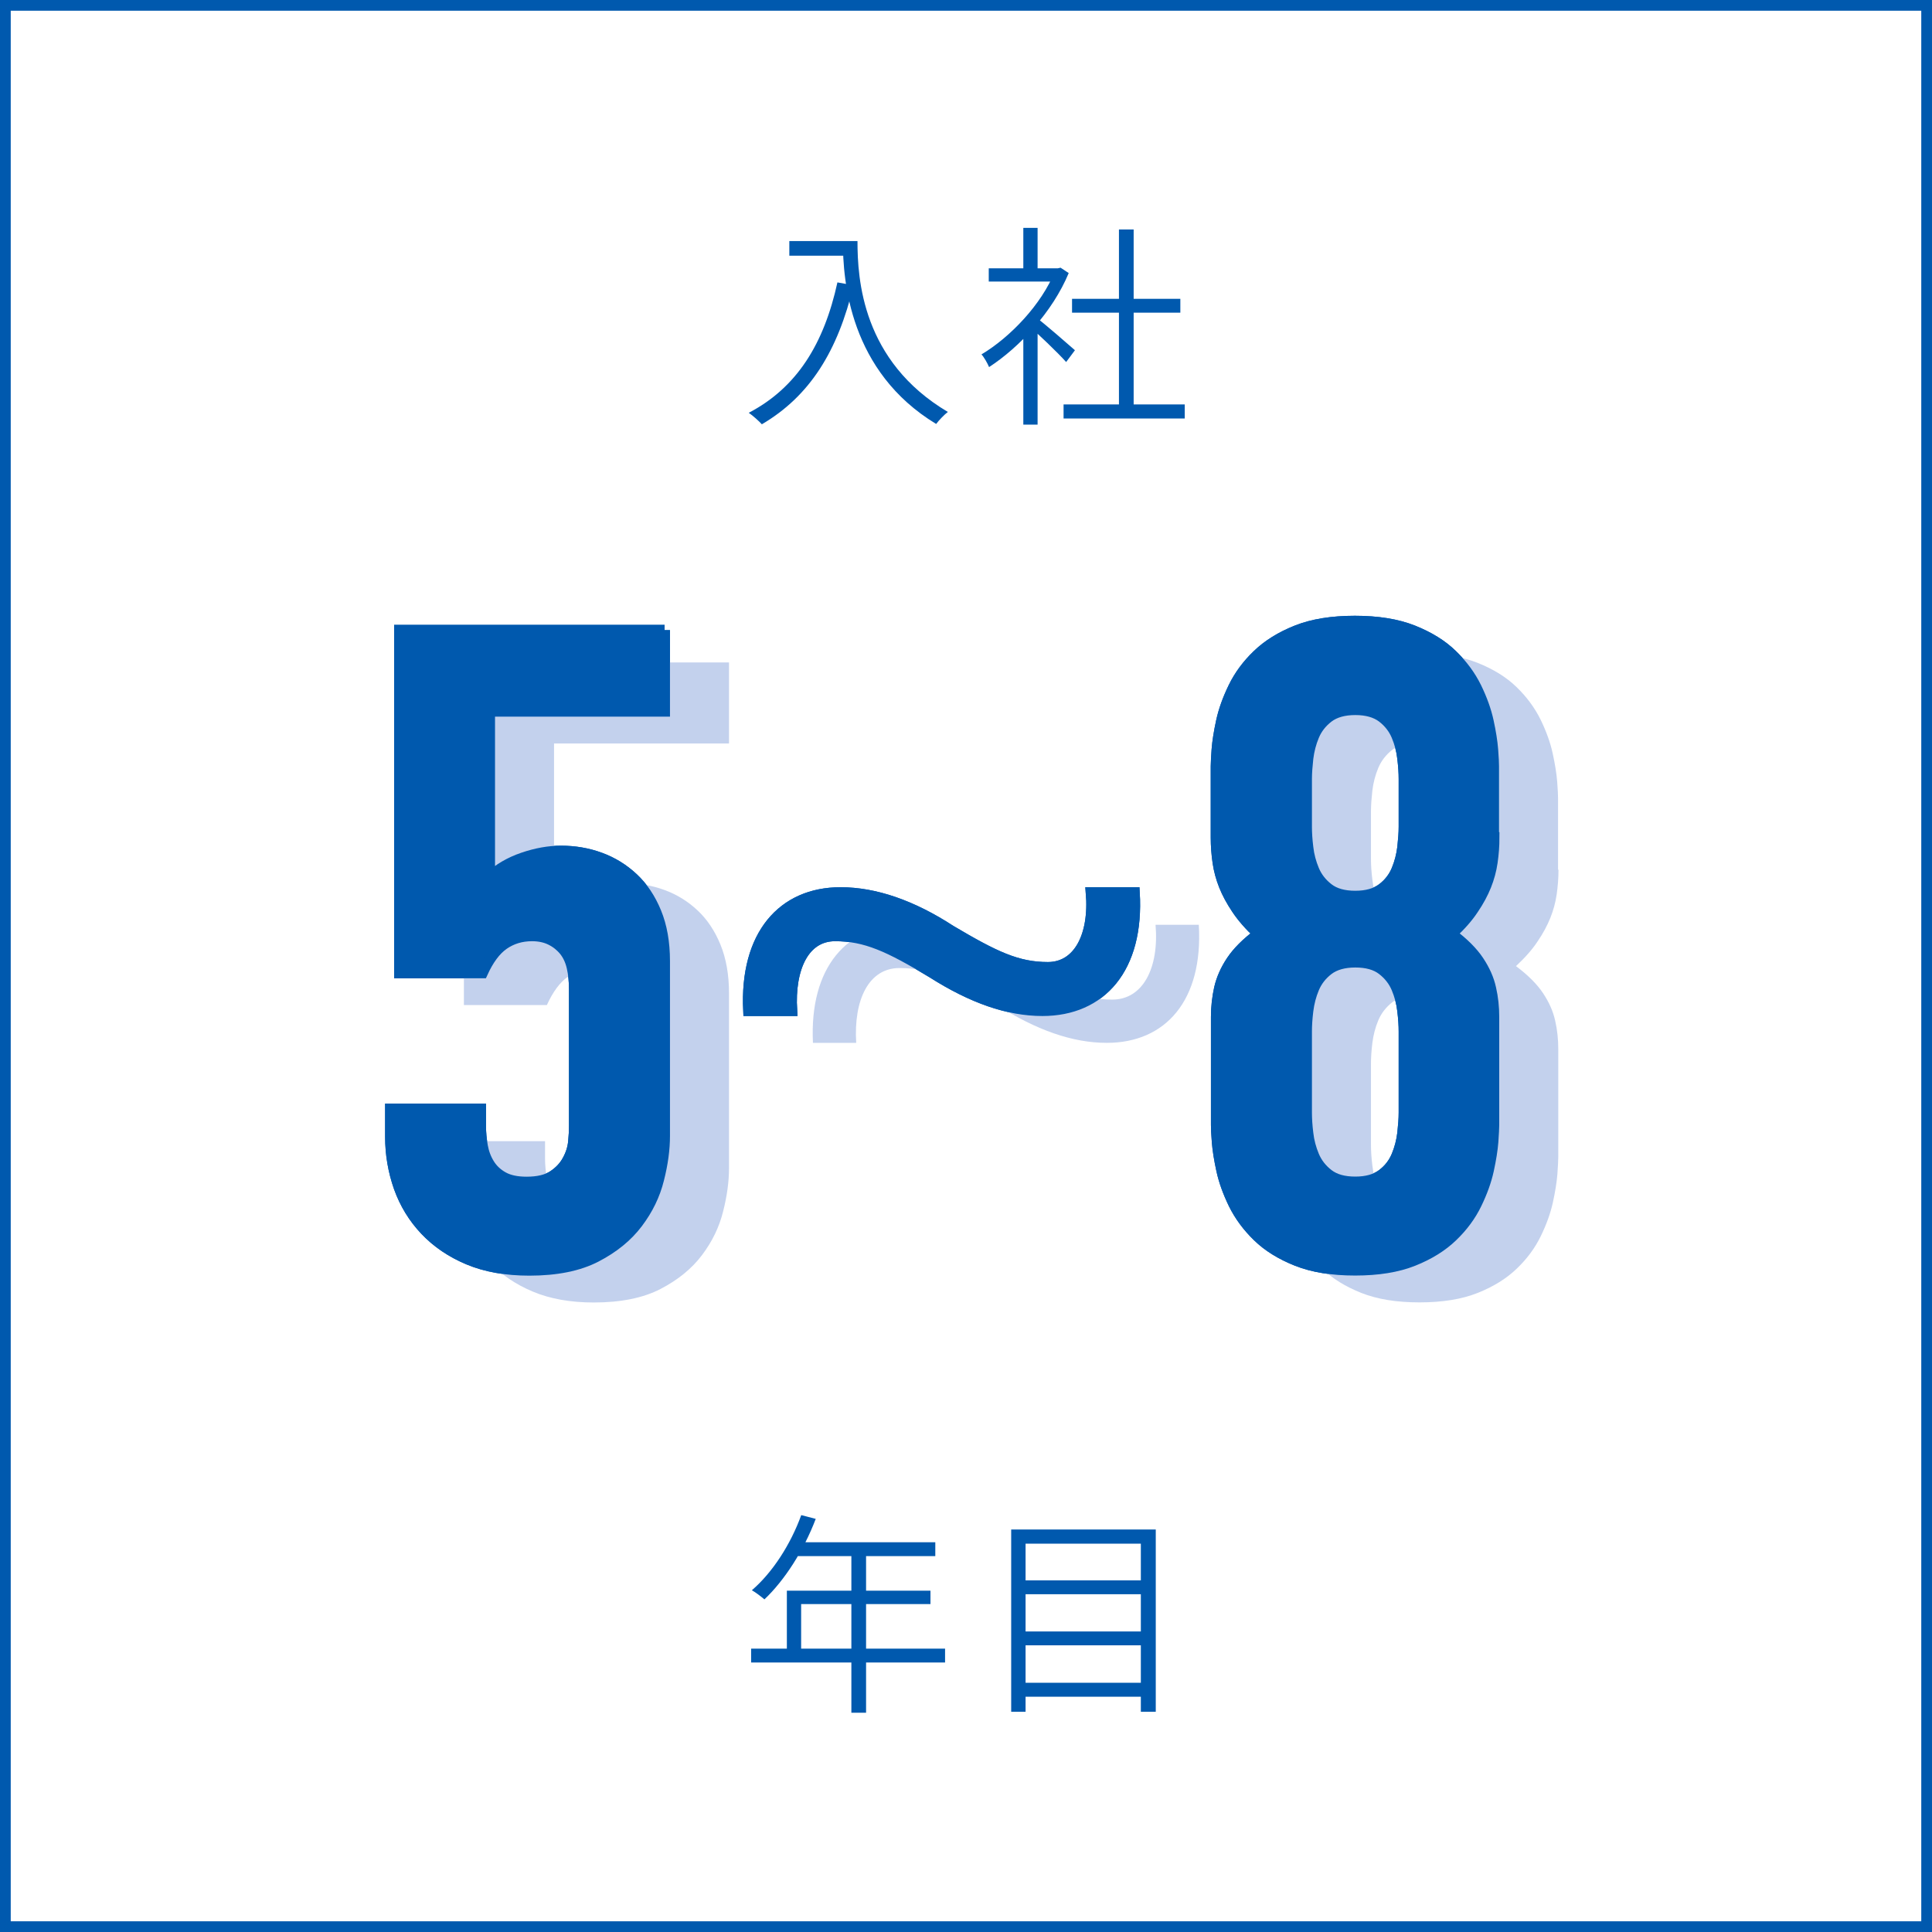
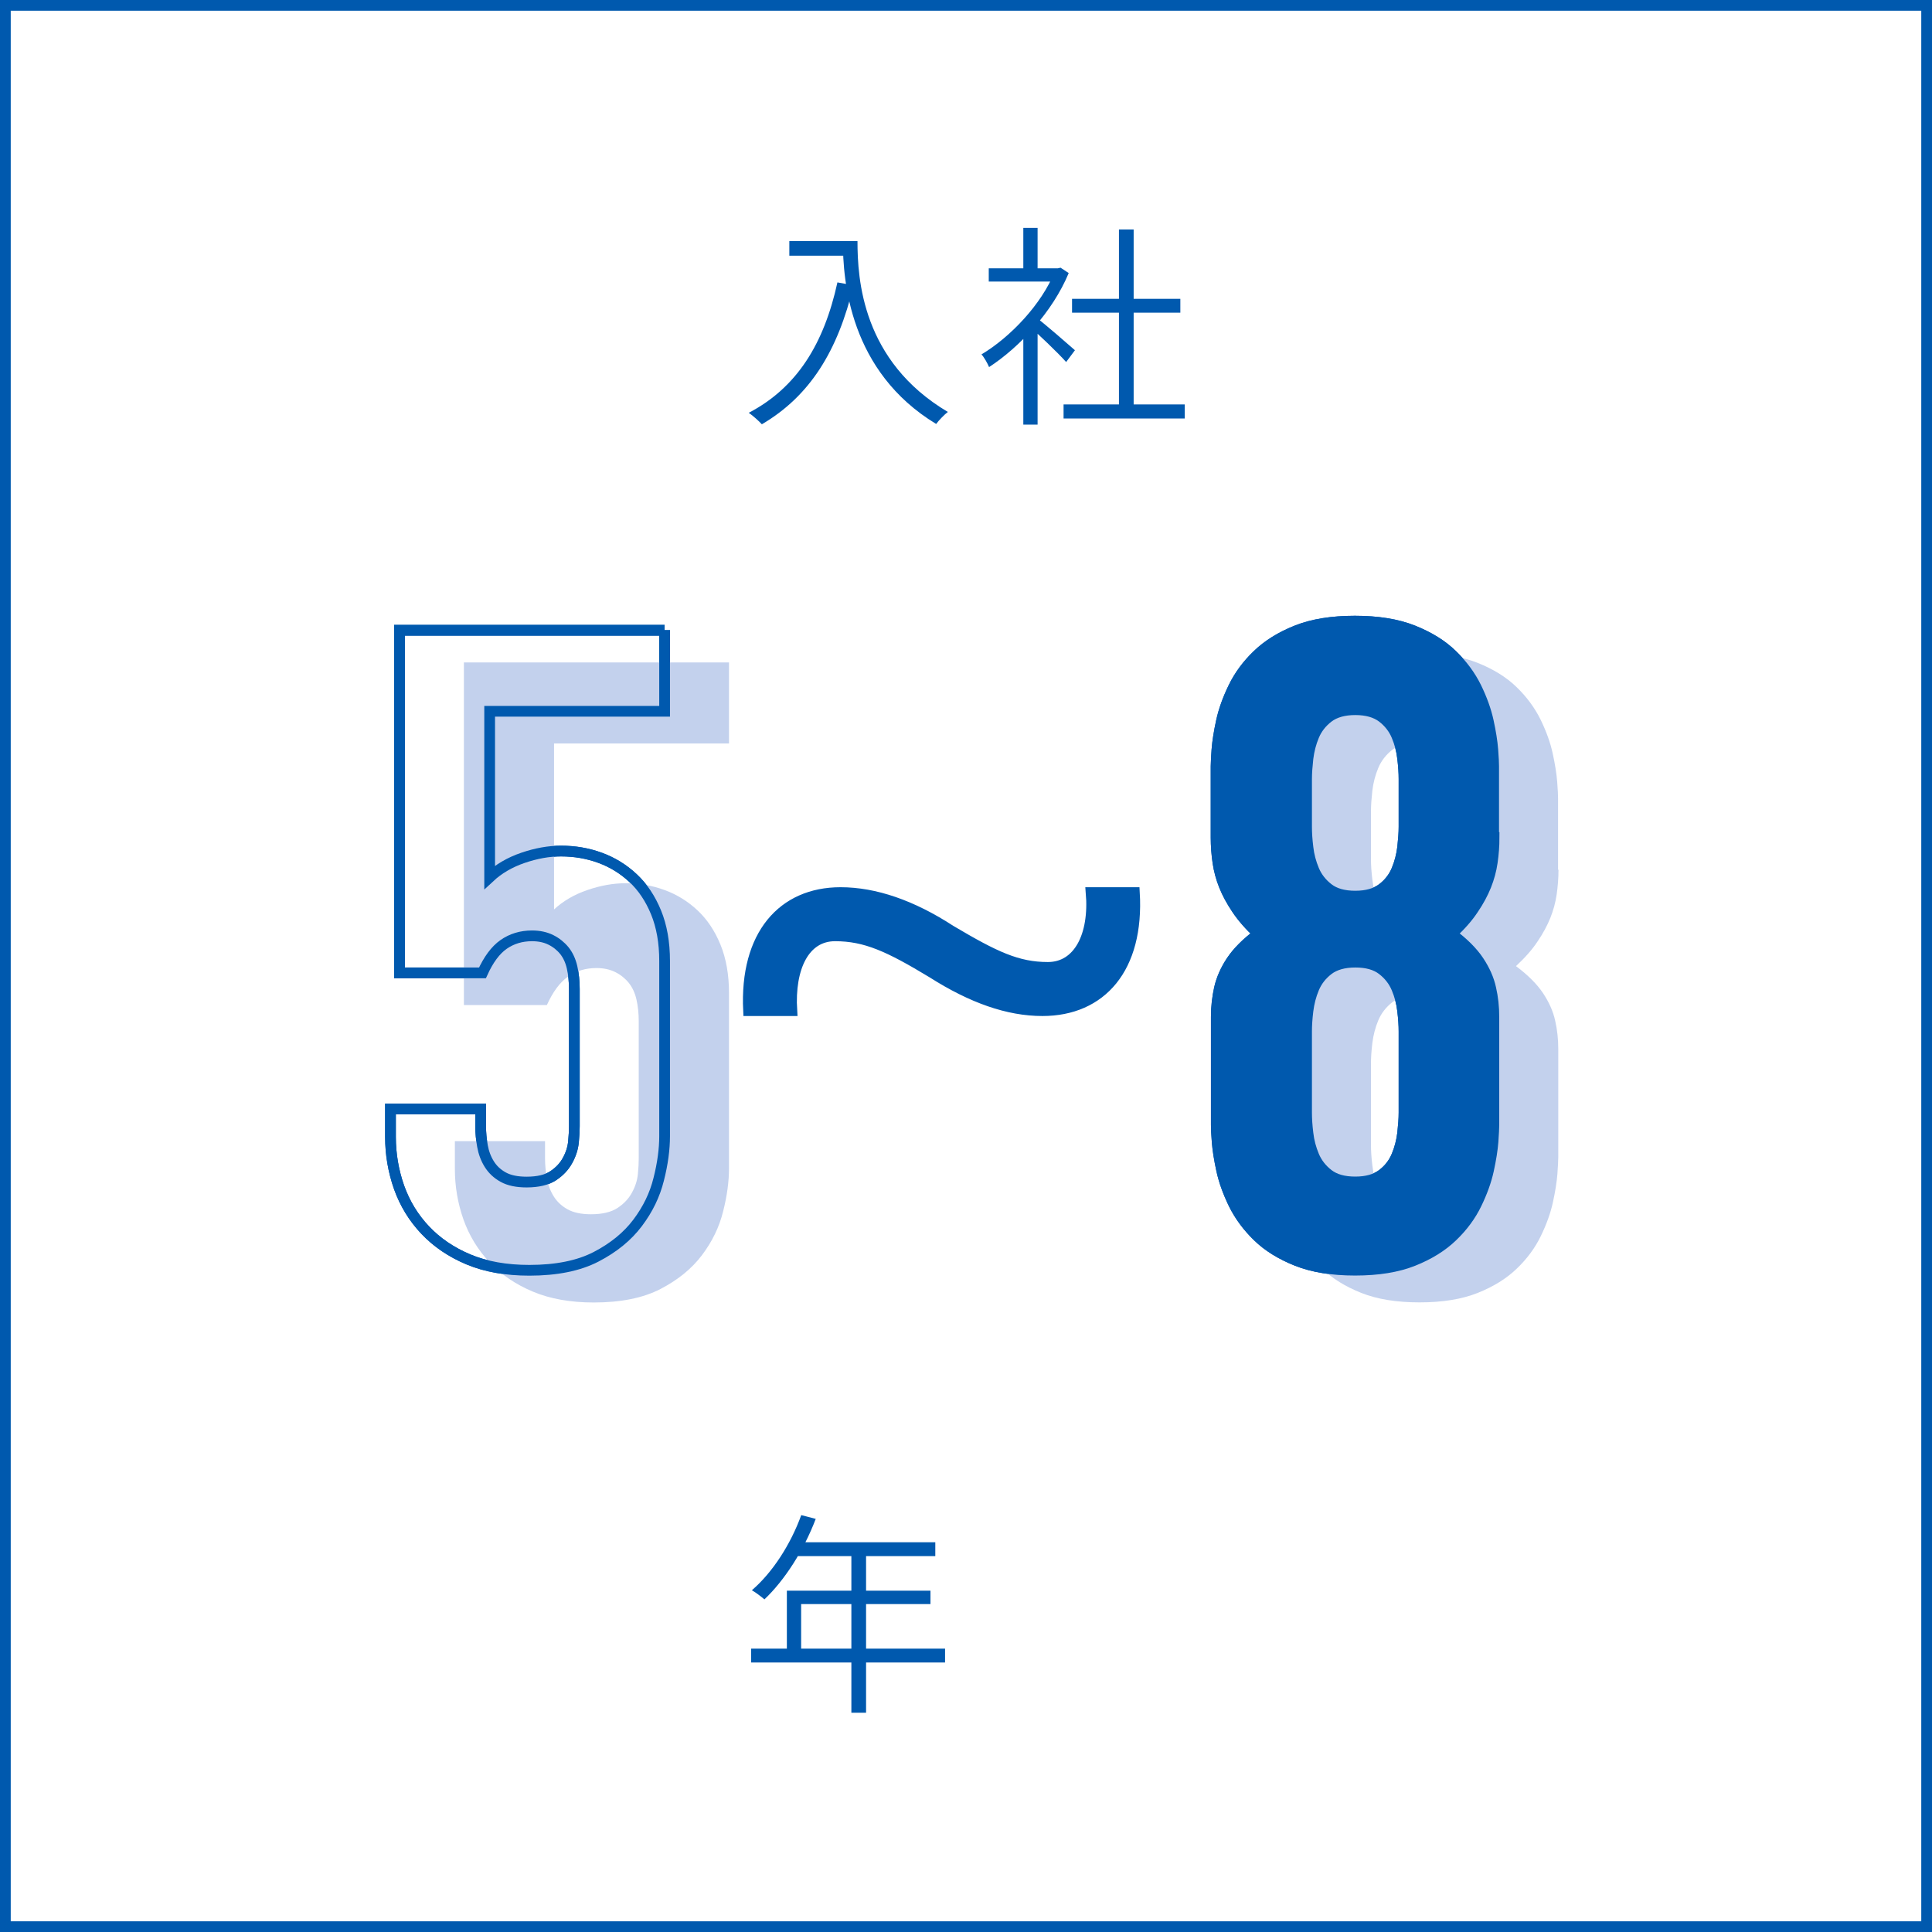
<svg xmlns="http://www.w3.org/2000/svg" viewBox="0 0 180 180">
  <rect x="0" y="0" width="180" height="180" fill="#333333" stroke="none" />
  <defs>
    <style>.cls-1{fill:#0059ae;}.cls-2{fill:#c3d1ed;}.cls-3,.cls-4{fill:#fff;}.cls-5{isolation:isolate;}.cls-4{stroke-miterlimit:10;}.cls-4,.cls-6{stroke:#0059ae;}.cls-6{fill:none;}.cls-7{mix-blend-mode:multiply;}</style>
  </defs>
  <g class="cls-5">
    <g id="_レイヤー_2">
      <g id="_レイヤー_1-2">
        <rect class="cls-3" x=".5" y=".5" width="179" height="179" />
-         <path class="cls-1" d="M179,1v178H1V1h178M180,0H0v180h180V0h0Z" />
+         <path class="cls-1" d="M179,1v178H1V1h178M180,0H0v180h180h0Z" />
        <path class="cls-1" d="M79.52,26.58c-1.45,6.13-4.08,10.33-8.54,12.95-.24-.27-.85-.82-1.22-1.07,4.49-2.35,7.01-6.43,8.26-12.15l1.5.27ZM79.21,22.46v1.36h-5.67v-1.36h5.67ZM79.89,22.46c0,3.53.43,11.18,8.42,15.92-.31.23-.85.79-1.09,1.12-8.07-4.89-8.69-13.33-8.69-17.04h1.36Z" />
        <path class="cls-1" d="M98.55,25l.26-.06.76.5c-1.51,3.63-4.59,6.92-7.42,8.76-.14-.34-.48-.95-.71-1.18,2.71-1.62,5.61-4.68,6.84-7.74v-.28h.27ZM98.77,25v1.23h-6.65v-1.23h6.65ZM96.67,21.23v4.38h-1.33v-4.38h1.33ZM96.67,29.25v10.31h-1.33v-8.74l1.33-1.58ZM100.15,32.63l-.82,1.1c-.73-.83-2.73-2.74-3.55-3.43l.77-.71c.68.49,3.02,2.53,3.6,3.04ZM110.38,37.68v1.31h-11.29v-1.31h11.29ZM109.97,27.84v1.29h-10.09v-1.29h10.09ZM105.62,21.38v16.93h-1.37v-16.93h1.37Z" />
        <path class="cls-1" d="M88.05,153.6v1.29h-18.07v-1.29h18.07ZM76,141.51c-1.12,2.95-2.9,5.72-4.78,7.5-.26-.22-.82-.66-1.17-.85,1.93-1.66,3.61-4.27,4.6-7l1.35.35ZM86.69,148.19v1.26h-12.05v4.83h-1.33v-6.08h13.38ZM87.14,143.69v1.29h-13.59l.65-1.29h12.94ZM80.69,144.36v15.21h-1.37v-15.21h1.37Z" />
-         <path class="cls-1" d="M107.68,142.5v16.98h-1.39v-15.66h-10.74v15.66h-1.34v-16.98h13.46ZM106.83,147.24v1.29h-11.7v-1.29h11.7ZM106.83,152v1.29h-11.7v-1.29h11.7ZM106.83,156.78v1.3h-11.7v-1.3h11.7Z" />
        <path class="cls-4" d="M61.92,58.71v7.56h-16.3v15.46c.84-.78,1.88-1.39,3.11-1.81,1.23-.42,2.41-.63,3.53-.63,1.29,0,2.51.21,3.65.63,1.15.42,2.17,1.05,3.07,1.89.9.84,1.61,1.9,2.14,3.19.53,1.29.8,2.8.8,4.54v16.3c0,1.23-.18,2.58-.55,4.03-.36,1.46-1.02,2.81-1.97,4.07-.95,1.26-2.24,2.31-3.86,3.15-1.62.84-3.7,1.26-6.22,1.26-2.18,0-4.07-.34-5.67-1.01-1.6-.67-2.94-1.58-4.03-2.73-1.09-1.15-1.9-2.48-2.44-3.99-.53-1.51-.8-3.08-.8-4.7v-2.6h8.4v1.6c0,.62.06,1.23.17,1.85.11.62.32,1.18.63,1.68.31.5.74.91,1.3,1.22.56.31,1.29.46,2.18.46,1.06,0,1.89-.2,2.48-.59.59-.39,1.04-.87,1.34-1.43.31-.56.49-1.13.55-1.72.06-.59.08-1.08.08-1.47v-12.77c0-.73-.07-1.4-.21-2.02-.14-.62-.38-1.13-.71-1.55-.34-.42-.76-.76-1.26-1.01s-1.09-.38-1.76-.38c-1.01,0-1.89.27-2.65.8-.76.53-1.41,1.42-1.97,2.65h-7.73v-31.92h24.7Z" />
        <path class="cls-4" d="M105.69,83.16c.42,7.06-3.11,11-8.57,11-3.19,0-6.55-1.18-10.25-3.53-4.03-2.44-6.22-3.44-9.07-3.44s-4.28,2.94-4.03,6.97h-4.03c-.34-7.06,3.19-11,8.57-11,3.19,0,6.64,1.18,10.25,3.53,4.12,2.44,6.22,3.44,9.07,3.44s4.37-2.94,4.03-6.97h4.03Z" />
        <path class="cls-4" d="M139.2,78.03c0,.79-.06,1.55-.17,2.31-.11.76-.31,1.48-.59,2.18-.28.7-.67,1.43-1.18,2.18-.5.76-1.18,1.53-2.02,2.31,1.12.84,1.96,1.68,2.52,2.52.56.84.94,1.69,1.13,2.56.2.87.29,1.75.29,2.65v10.08c0,.28-.03.8-.08,1.55-.06.76-.2,1.64-.42,2.65-.22,1.01-.6,2.06-1.13,3.15-.53,1.09-1.27,2.1-2.23,3.02-.95.92-2.17,1.68-3.65,2.27-1.48.59-3.29.88-5.42.88s-3.93-.29-5.42-.88c-1.48-.59-2.7-1.34-3.65-2.27-.95-.92-1.69-1.93-2.23-3.02-.53-1.09-.91-2.14-1.13-3.15-.22-1.01-.36-1.89-.42-2.65-.06-.76-.08-1.27-.08-1.55v-10.08c0-.9.1-1.78.29-2.65.2-.87.57-1.72,1.13-2.56.56-.84,1.4-1.68,2.52-2.52-.84-.78-1.51-1.55-2.02-2.31s-.9-1.48-1.18-2.18c-.28-.7-.48-1.43-.59-2.18-.11-.76-.17-1.53-.17-2.31v-6.64c0-.28.03-.8.08-1.55.06-.76.2-1.64.42-2.65.22-1.01.6-2.06,1.13-3.15.53-1.09,1.27-2.1,2.23-3.02.95-.92,2.17-1.68,3.65-2.27,1.48-.59,3.29-.88,5.42-.88s3.93.29,5.42.88c1.48.59,2.7,1.34,3.65,2.27.95.92,1.69,1.93,2.23,3.02.53,1.09.91,2.14,1.13,3.15.22,1.01.36,1.89.42,2.65.06.76.08,1.27.08,1.55v6.64ZM121.86,78.96c.08.73.27,1.43.55,2.1.28.67.73,1.25,1.34,1.72.62.48,1.46.71,2.52.71s1.9-.24,2.52-.71c.62-.47,1.06-1.05,1.34-1.72.28-.67.46-1.37.55-2.1.08-.73.13-1.37.13-1.93v-4.45c0-.56-.04-1.2-.13-1.93-.08-.73-.27-1.43-.55-2.1-.28-.67-.73-1.25-1.34-1.72-.62-.47-1.46-.71-2.52-.71s-1.9.24-2.52.71c-.62.48-1.06,1.05-1.34,1.72-.28.67-.46,1.37-.55,2.1-.08.73-.13,1.37-.13,1.93v4.45c0,.56.04,1.21.13,1.93ZM121.86,105.59c.08.73.27,1.43.55,2.1.28.67.73,1.25,1.34,1.72.62.48,1.46.71,2.52.71s1.9-.24,2.52-.71c.62-.47,1.06-1.05,1.34-1.72.28-.67.46-1.37.55-2.1.08-.73.13-1.37.13-1.93v-7.56c0-.56-.04-1.2-.13-1.93-.08-.73-.27-1.43-.55-2.1-.28-.67-.73-1.25-1.34-1.72-.62-.48-1.46-.71-2.52-.71s-1.9.24-2.52.71c-.62.48-1.06,1.05-1.34,1.72-.28.67-.46,1.37-.55,2.1s-.13,1.37-.13,1.93v7.56c0,.56.04,1.21.13,1.93Z" />
        <g class="cls-7">
          <path class="cls-2" d="M67.92,61.71v7.56h-16.3v15.46c.84-.78,1.88-1.39,3.11-1.81,1.23-.42,2.41-.63,3.53-.63,1.29,0,2.51.21,3.65.63,1.15.42,2.17,1.05,3.07,1.89.9.84,1.61,1.9,2.14,3.19.53,1.29.8,2.8.8,4.54v16.3c0,1.23-.18,2.58-.55,4.03-.36,1.46-1.02,2.81-1.97,4.07-.95,1.26-2.24,2.31-3.86,3.15-1.62.84-3.7,1.26-6.22,1.26-2.18,0-4.07-.34-5.67-1.01-1.6-.67-2.94-1.58-4.03-2.73-1.09-1.15-1.9-2.48-2.44-3.99-.53-1.51-.8-3.08-.8-4.7v-2.6h8.4v1.6c0,.62.06,1.23.17,1.85.11.62.32,1.18.63,1.68.31.5.74.91,1.3,1.22.56.31,1.29.46,2.18.46,1.06,0,1.89-.2,2.48-.59.59-.39,1.04-.87,1.34-1.43.31-.56.49-1.13.55-1.72.06-.59.08-1.08.08-1.47v-12.77c0-.73-.07-1.4-.21-2.02-.14-.62-.38-1.13-.71-1.55-.34-.42-.76-.76-1.26-1.01s-1.09-.38-1.76-.38c-1.01,0-1.89.27-2.65.8-.76.53-1.41,1.42-1.97,2.65h-7.73v-31.92h24.7Z" />
-           <path class="cls-2" d="M111.69,86.16c.42,7.06-3.11,11-8.57,11-3.19,0-6.55-1.18-10.25-3.53-4.03-2.44-6.22-3.44-9.07-3.44s-4.28,2.94-4.03,6.97h-4.03c-.34-7.06,3.19-11,8.57-11,3.19,0,6.64,1.18,10.25,3.53,4.12,2.44,6.22,3.44,9.07,3.44s4.37-2.94,4.03-6.97h4.03Z" />
          <path class="cls-2" d="M145.2,81.03c0,.79-.06,1.55-.17,2.31-.11.76-.31,1.48-.59,2.18-.28.7-.67,1.43-1.18,2.18-.5.76-1.18,1.53-2.02,2.31,1.12.84,1.96,1.68,2.52,2.52.56.84.94,1.69,1.13,2.56.2.87.29,1.75.29,2.65v10.08c0,.28-.03.8-.08,1.55-.06.76-.2,1.64-.42,2.65-.22,1.01-.6,2.06-1.13,3.15-.53,1.09-1.27,2.1-2.23,3.02-.95.92-2.17,1.68-3.65,2.27-1.48.59-3.29.88-5.42.88s-3.93-.29-5.42-.88c-1.48-.59-2.7-1.34-3.65-2.27-.95-.92-1.69-1.93-2.23-3.02-.53-1.09-.91-2.14-1.13-3.15-.22-1.01-.36-1.89-.42-2.65-.06-.76-.08-1.27-.08-1.55v-10.08c0-.9.1-1.78.29-2.65.2-.87.57-1.72,1.13-2.56.56-.84,1.4-1.68,2.52-2.52-.84-.78-1.51-1.55-2.02-2.31s-.9-1.48-1.18-2.18c-.28-.7-.48-1.43-.59-2.18-.11-.76-.17-1.53-.17-2.31v-6.64c0-.28.03-.8.08-1.55.06-.76.2-1.64.42-2.65.22-1.01.6-2.06,1.13-3.15.53-1.09,1.27-2.1,2.23-3.02.95-.92,2.17-1.68,3.65-2.27,1.48-.59,3.29-.88,5.42-.88s3.93.29,5.42.88c1.48.59,2.7,1.34,3.65,2.27.95.92,1.69,1.93,2.23,3.02.53,1.09.91,2.14,1.13,3.15.22,1.01.36,1.89.42,2.65.06.76.08,1.27.08,1.55v6.64ZM127.86,81.96c.08.73.27,1.43.55,2.1.28.67.73,1.25,1.34,1.72.62.48,1.46.71,2.52.71s1.9-.24,2.52-.71c.62-.47,1.06-1.05,1.34-1.72.28-.67.46-1.37.55-2.1.08-.73.13-1.37.13-1.93v-4.45c0-.56-.04-1.2-.13-1.93-.08-.73-.27-1.43-.55-2.1-.28-.67-.73-1.25-1.34-1.72-.62-.47-1.46-.71-2.52-.71s-1.9.24-2.52.71c-.62.48-1.06,1.05-1.34,1.72-.28.67-.46,1.37-.55,2.1-.08.73-.13,1.37-.13,1.93v4.45c0,.56.04,1.21.13,1.93ZM127.86,108.59c.08.73.27,1.43.55,2.1.28.67.73,1.25,1.34,1.72.62.48,1.46.71,2.52.71s1.9-.24,2.52-.71c.62-.47,1.06-1.05,1.34-1.72.28-.67.46-1.37.55-2.1.08-.73.13-1.37.13-1.93v-7.56c0-.56-.04-1.2-.13-1.93-.08-.73-.27-1.43-.55-2.1-.28-.67-.73-1.25-1.34-1.72-.62-.48-1.46-.71-2.52-.71s-1.9.24-2.52.71c-.62.48-1.06,1.05-1.34,1.72-.28.67-.46,1.37-.55,2.1s-.13,1.37-.13,1.93v7.56c0,.56.04,1.21.13,1.93Z" />
        </g>
-         <path class="cls-1" d="M61.92,58.71v7.56h-16.3v15.46c.84-.78,1.88-1.39,3.11-1.81,1.23-.42,2.41-.63,3.53-.63,1.29,0,2.51.21,3.65.63,1.15.42,2.17,1.05,3.07,1.89.9.84,1.61,1.9,2.14,3.19.53,1.29.8,2.8.8,4.54v16.3c0,1.23-.18,2.58-.55,4.03-.36,1.46-1.02,2.81-1.97,4.07-.95,1.26-2.24,2.31-3.86,3.15-1.62.84-3.7,1.26-6.22,1.26-2.18,0-4.07-.34-5.67-1.01-1.6-.67-2.94-1.58-4.03-2.73-1.09-1.15-1.9-2.48-2.44-3.99-.53-1.51-.8-3.08-.8-4.7v-2.6h8.4v1.6c0,.62.06,1.23.17,1.85.11.62.32,1.18.63,1.68.31.5.74.91,1.3,1.22.56.31,1.29.46,2.18.46,1.06,0,1.89-.2,2.48-.59.59-.39,1.04-.87,1.34-1.43.31-.56.49-1.13.55-1.72.06-.59.08-1.08.08-1.47v-12.77c0-.73-.07-1.4-.21-2.02-.14-.62-.38-1.13-.71-1.55-.34-.42-.76-.76-1.26-1.01s-1.09-.38-1.76-.38c-1.01,0-1.89.27-2.65.8-.76.53-1.41,1.42-1.97,2.65h-7.73v-31.92h24.7Z" />
        <path class="cls-1" d="M105.69,83.16c.42,7.06-3.11,11-8.57,11-3.19,0-6.55-1.18-10.25-3.53-4.03-2.44-6.22-3.44-9.07-3.44s-4.28,2.94-4.03,6.97h-4.03c-.34-7.06,3.19-11,8.57-11,3.19,0,6.64,1.18,10.25,3.53,4.12,2.44,6.22,3.44,9.07,3.44s4.37-2.94,4.03-6.97h4.03Z" />
        <path class="cls-1" d="M139.2,78.03c0,.79-.06,1.55-.17,2.31-.11.76-.31,1.48-.59,2.18-.28.7-.67,1.43-1.18,2.18-.5.76-1.18,1.53-2.02,2.31,1.12.84,1.96,1.68,2.52,2.52.56.84.94,1.69,1.13,2.56.2.87.29,1.75.29,2.65v10.08c0,.28-.03.8-.08,1.55-.06.76-.2,1.64-.42,2.65-.22,1.01-.6,2.06-1.13,3.15-.53,1.09-1.27,2.1-2.23,3.02-.95.92-2.17,1.68-3.65,2.27-1.48.59-3.29.88-5.42.88s-3.93-.29-5.42-.88c-1.48-.59-2.7-1.34-3.65-2.27-.95-.92-1.69-1.93-2.23-3.02-.53-1.09-.91-2.14-1.13-3.15-.22-1.01-.36-1.89-.42-2.65-.06-.76-.08-1.27-.08-1.55v-10.08c0-.9.1-1.78.29-2.65.2-.87.57-1.72,1.13-2.56.56-.84,1.4-1.68,2.52-2.52-.84-.78-1.51-1.55-2.02-2.31s-.9-1.48-1.18-2.18c-.28-.7-.48-1.43-.59-2.18-.11-.76-.17-1.53-.17-2.31v-6.64c0-.28.03-.8.08-1.55.06-.76.2-1.64.42-2.65.22-1.01.6-2.06,1.13-3.15.53-1.09,1.27-2.1,2.23-3.02.95-.92,2.17-1.68,3.65-2.27,1.48-.59,3.29-.88,5.42-.88s3.93.29,5.42.88c1.48.59,2.7,1.34,3.65,2.27.95.92,1.69,1.93,2.23,3.02.53,1.09.91,2.14,1.13,3.15.22,1.01.36,1.89.42,2.65.06.76.08,1.27.08,1.55v6.64ZM121.86,78.96c.08.73.27,1.43.55,2.1.28.67.73,1.25,1.34,1.72.62.48,1.46.71,2.52.71s1.9-.24,2.52-.71c.62-.47,1.06-1.05,1.34-1.72.28-.67.46-1.37.55-2.1.08-.73.13-1.37.13-1.93v-4.45c0-.56-.04-1.2-.13-1.93-.08-.73-.27-1.43-.55-2.1-.28-.67-.73-1.25-1.34-1.72-.62-.47-1.46-.71-2.52-.71s-1.9.24-2.52.71c-.62.48-1.06,1.05-1.34,1.72-.28.67-.46,1.37-.55,2.1-.08.73-.13,1.37-.13,1.93v4.45c0,.56.04,1.21.13,1.93ZM121.86,105.59c.08.73.27,1.43.55,2.1.28.67.73,1.25,1.34,1.72.62.48,1.46.71,2.52.71s1.9-.24,2.52-.71c.62-.47,1.06-1.05,1.34-1.72.28-.67.46-1.37.55-2.1.08-.73.13-1.37.13-1.93v-7.56c0-.56-.04-1.2-.13-1.93-.08-.73-.27-1.43-.55-2.1-.28-.67-.73-1.25-1.34-1.72-.62-.48-1.46-.71-2.52-.71s-1.9.24-2.52.71c-.62.48-1.06,1.05-1.34,1.72-.28.67-.46,1.37-.55,2.1s-.13,1.37-.13,1.93v7.56c0,.56.04,1.21.13,1.93Z" />
        <path class="cls-6" d="M61.92,58.71v7.56h-16.3v15.46c.84-.78,1.88-1.39,3.11-1.81,1.23-.42,2.41-.63,3.53-.63,1.29,0,2.51.21,3.65.63,1.15.42,2.17,1.05,3.07,1.89.9.84,1.61,1.9,2.14,3.19.53,1.29.8,2.8.8,4.54v16.3c0,1.23-.18,2.58-.55,4.03-.36,1.46-1.02,2.81-1.97,4.07-.95,1.26-2.24,2.31-3.86,3.15-1.62.84-3.7,1.26-6.22,1.26-2.18,0-4.07-.34-5.67-1.01-1.6-.67-2.94-1.58-4.03-2.73-1.09-1.15-1.9-2.48-2.44-3.99-.53-1.51-.8-3.08-.8-4.7v-2.6h8.4v1.6c0,.62.06,1.23.17,1.85.11.62.32,1.18.63,1.68.31.5.74.91,1.3,1.22.56.31,1.29.46,2.18.46,1.06,0,1.89-.2,2.48-.59.59-.39,1.04-.87,1.34-1.43.31-.56.49-1.13.55-1.72.06-.59.08-1.08.08-1.47v-12.77c0-.73-.07-1.4-.21-2.02-.14-.62-.38-1.13-.71-1.55-.34-.42-.76-.76-1.26-1.01s-1.09-.38-1.76-.38c-1.01,0-1.89.27-2.65.8-.76.53-1.41,1.42-1.97,2.65h-7.73v-31.92h24.7Z" />
-         <path class="cls-6" d="M105.69,83.16c.42,7.06-3.11,11-8.57,11-3.19,0-6.55-1.18-10.25-3.53-4.03-2.44-6.22-3.44-9.07-3.44s-4.28,2.94-4.03,6.97h-4.03c-.34-7.06,3.19-11,8.57-11,3.19,0,6.64,1.18,10.25,3.53,4.12,2.44,6.22,3.44,9.07,3.44s4.37-2.94,4.03-6.97h4.03Z" />
        <path class="cls-6" d="M139.2,78.03c0,.79-.06,1.55-.17,2.31-.11.76-.31,1.48-.59,2.18-.28.7-.67,1.43-1.18,2.18-.5.76-1.18,1.53-2.02,2.31,1.12.84,1.96,1.68,2.52,2.52.56.84.94,1.69,1.13,2.56.2.87.29,1.75.29,2.65v10.08c0,.28-.03.8-.08,1.55-.06.76-.2,1.64-.42,2.65-.22,1.01-.6,2.06-1.13,3.15-.53,1.09-1.27,2.1-2.23,3.02-.95.92-2.17,1.68-3.65,2.27-1.48.59-3.29.88-5.42.88s-3.93-.29-5.42-.88c-1.48-.59-2.7-1.34-3.65-2.27-.95-.92-1.69-1.93-2.23-3.02-.53-1.09-.91-2.14-1.13-3.15-.22-1.01-.36-1.89-.42-2.65-.06-.76-.08-1.27-.08-1.55v-10.08c0-.9.1-1.78.29-2.65.2-.87.57-1.72,1.13-2.56.56-.84,1.4-1.68,2.52-2.52-.84-.78-1.51-1.55-2.02-2.31s-.9-1.48-1.18-2.18c-.28-.7-.48-1.43-.59-2.18-.11-.76-.17-1.53-.17-2.31v-6.64c0-.28.03-.8.08-1.55.06-.76.2-1.64.42-2.65.22-1.01.6-2.06,1.13-3.15.53-1.09,1.27-2.1,2.23-3.02.95-.92,2.17-1.68,3.65-2.27,1.48-.59,3.29-.88,5.42-.88s3.93.29,5.42.88c1.48.59,2.7,1.34,3.65,2.27.95.92,1.69,1.93,2.23,3.02.53,1.09.91,2.14,1.13,3.15.22,1.01.36,1.89.42,2.65.06.76.08,1.27.08,1.55v6.64ZM121.86,78.96c.08.73.27,1.43.55,2.1.28.67.73,1.25,1.34,1.72.62.48,1.46.71,2.52.71s1.9-.24,2.52-.71c.62-.47,1.06-1.05,1.34-1.72.28-.67.46-1.37.55-2.1.08-.73.13-1.37.13-1.93v-4.45c0-.56-.04-1.2-.13-1.93-.08-.73-.27-1.43-.55-2.1-.28-.67-.73-1.25-1.34-1.72-.62-.47-1.46-.71-2.52-.71s-1.9.24-2.52.71c-.62.48-1.06,1.05-1.34,1.72-.28.67-.46,1.37-.55,2.1-.08.73-.13,1.37-.13,1.93v4.45c0,.56.04,1.21.13,1.93ZM121.86,105.59c.08.73.27,1.43.55,2.1.28.67.73,1.25,1.34,1.72.62.48,1.46.71,2.52.71s1.9-.24,2.52-.71c.62-.47,1.06-1.05,1.34-1.72.28-.67.46-1.37.55-2.1.08-.73.13-1.37.13-1.93v-7.56c0-.56-.04-1.2-.13-1.93-.08-.73-.27-1.43-.55-2.1-.28-.67-.73-1.25-1.34-1.72-.62-.48-1.46-.71-2.52-.71s-1.9.24-2.52.71c-.62.48-1.06,1.05-1.34,1.72-.28.67-.46,1.37-.55,2.1s-.13,1.37-.13,1.93v7.56c0,.56.04,1.21.13,1.93Z" />
      </g>
    </g>
  </g>
</svg>